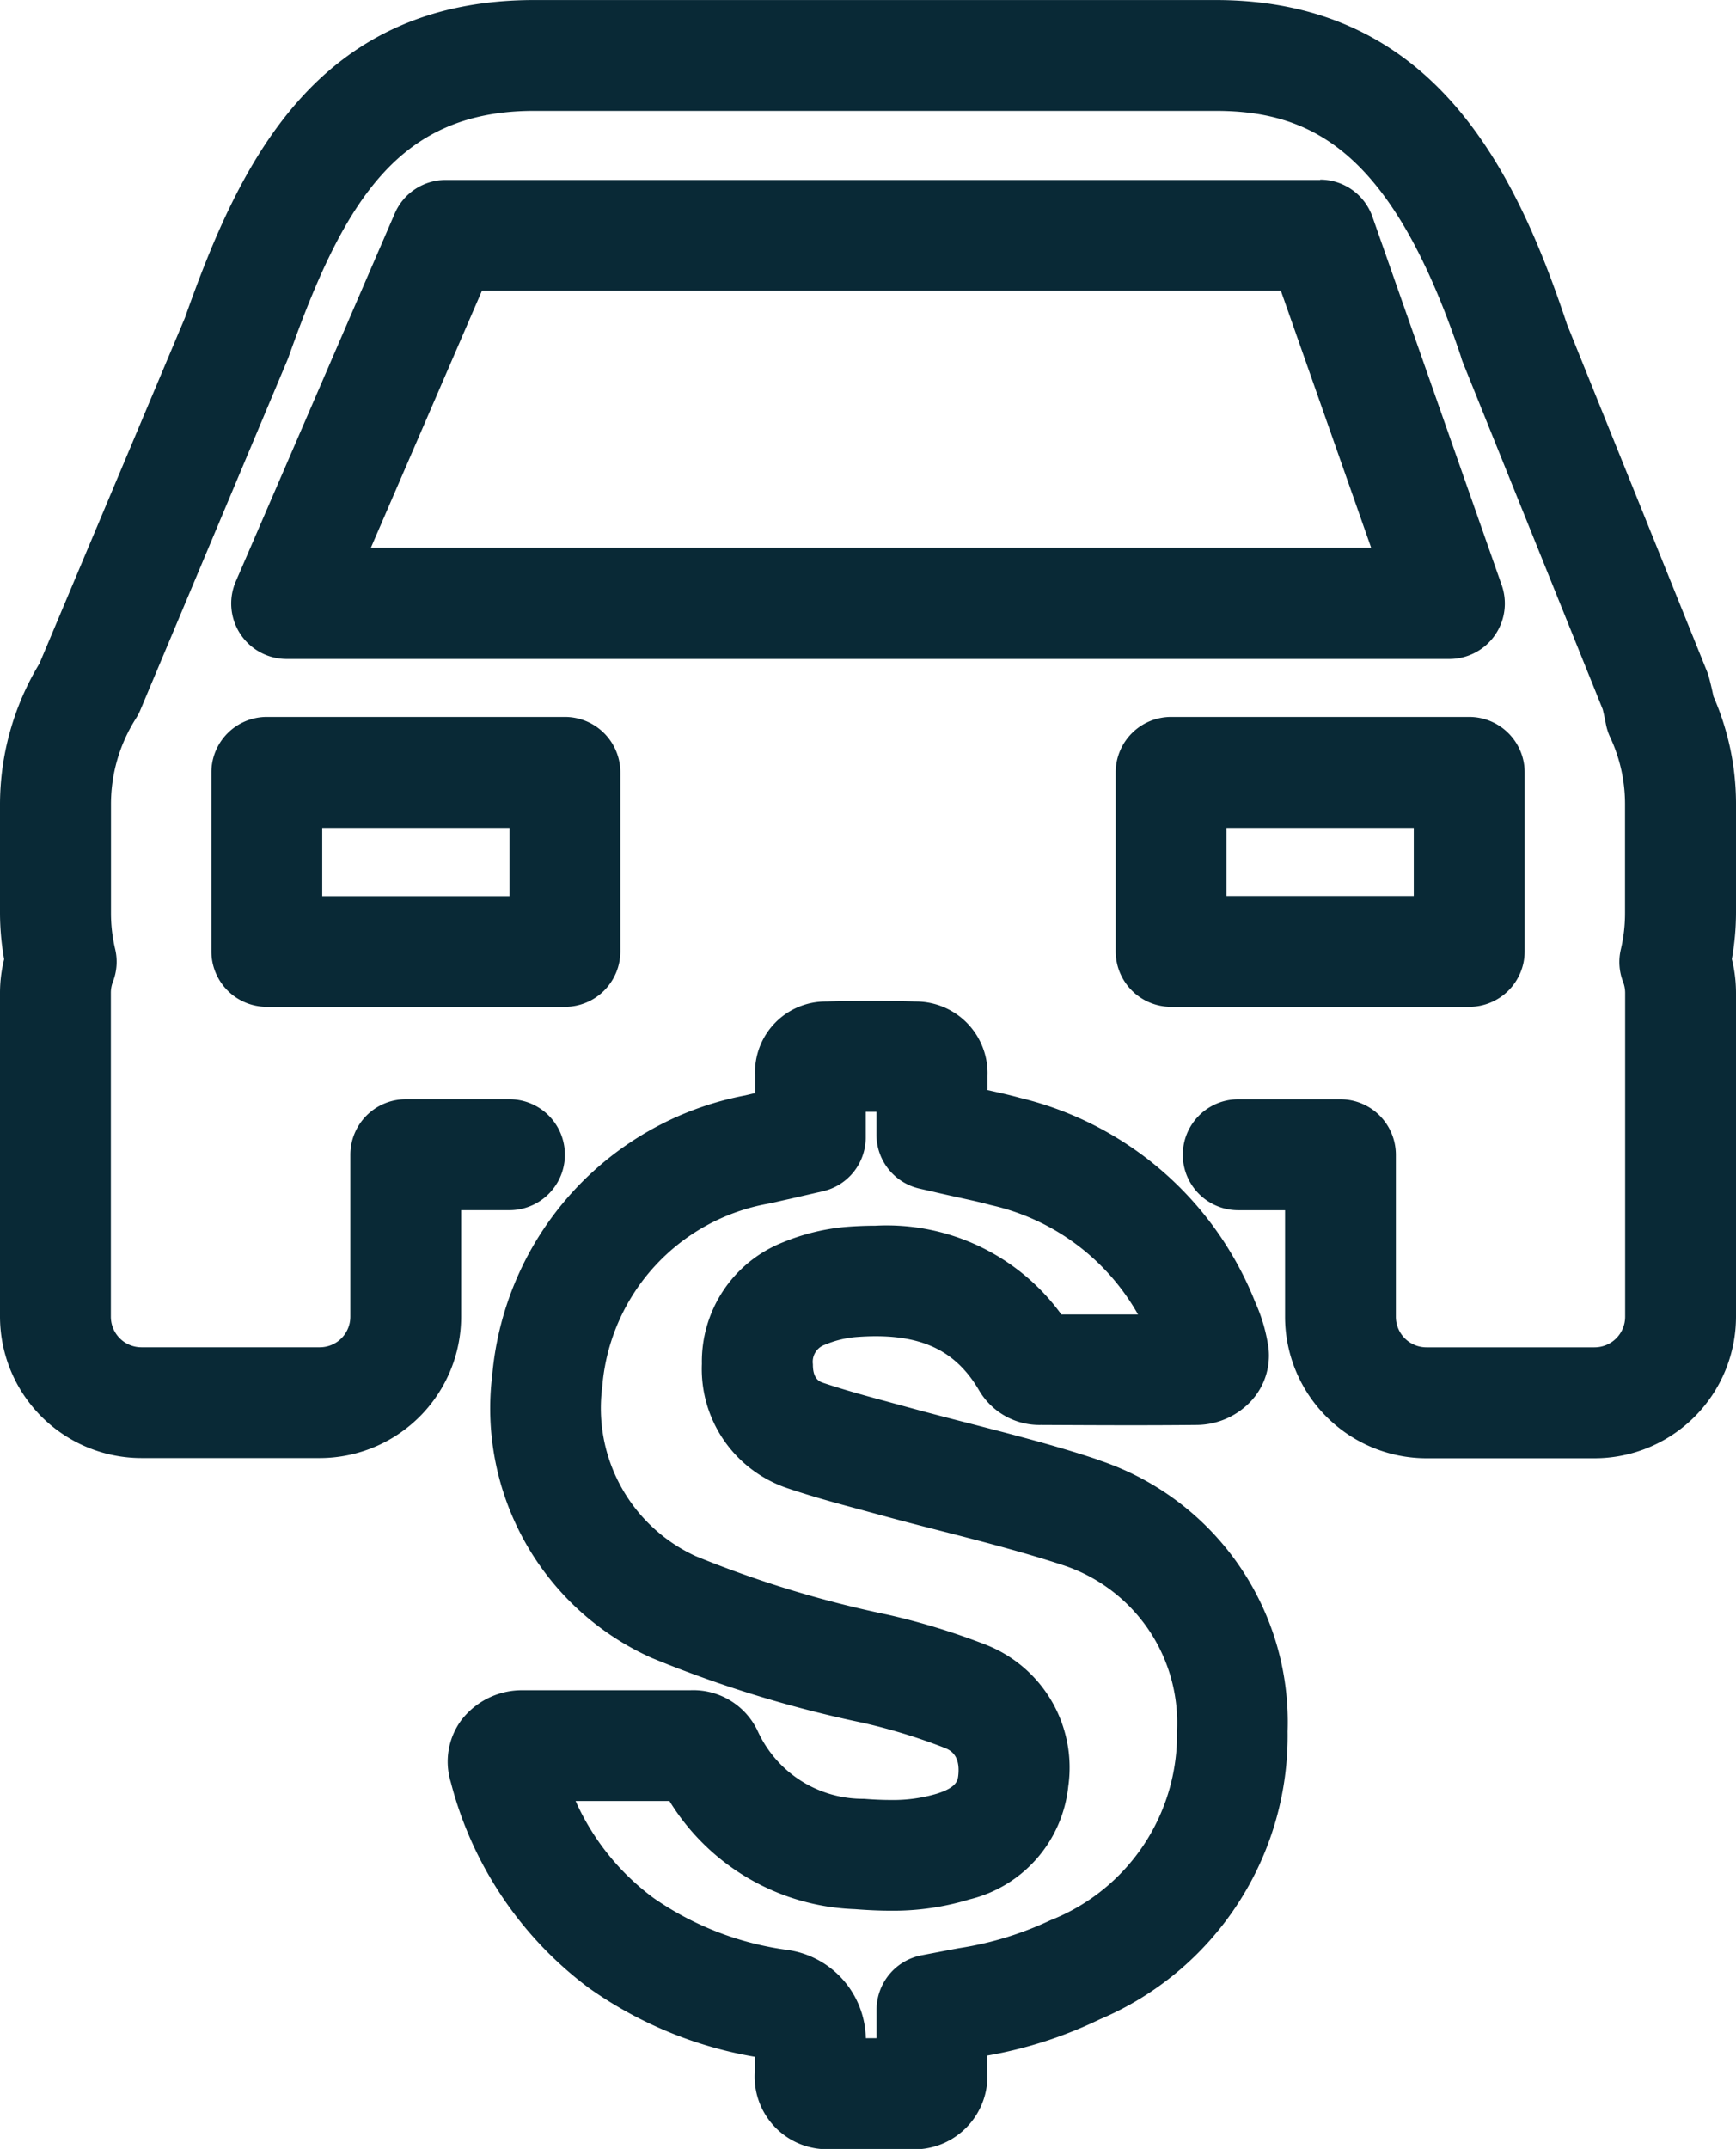
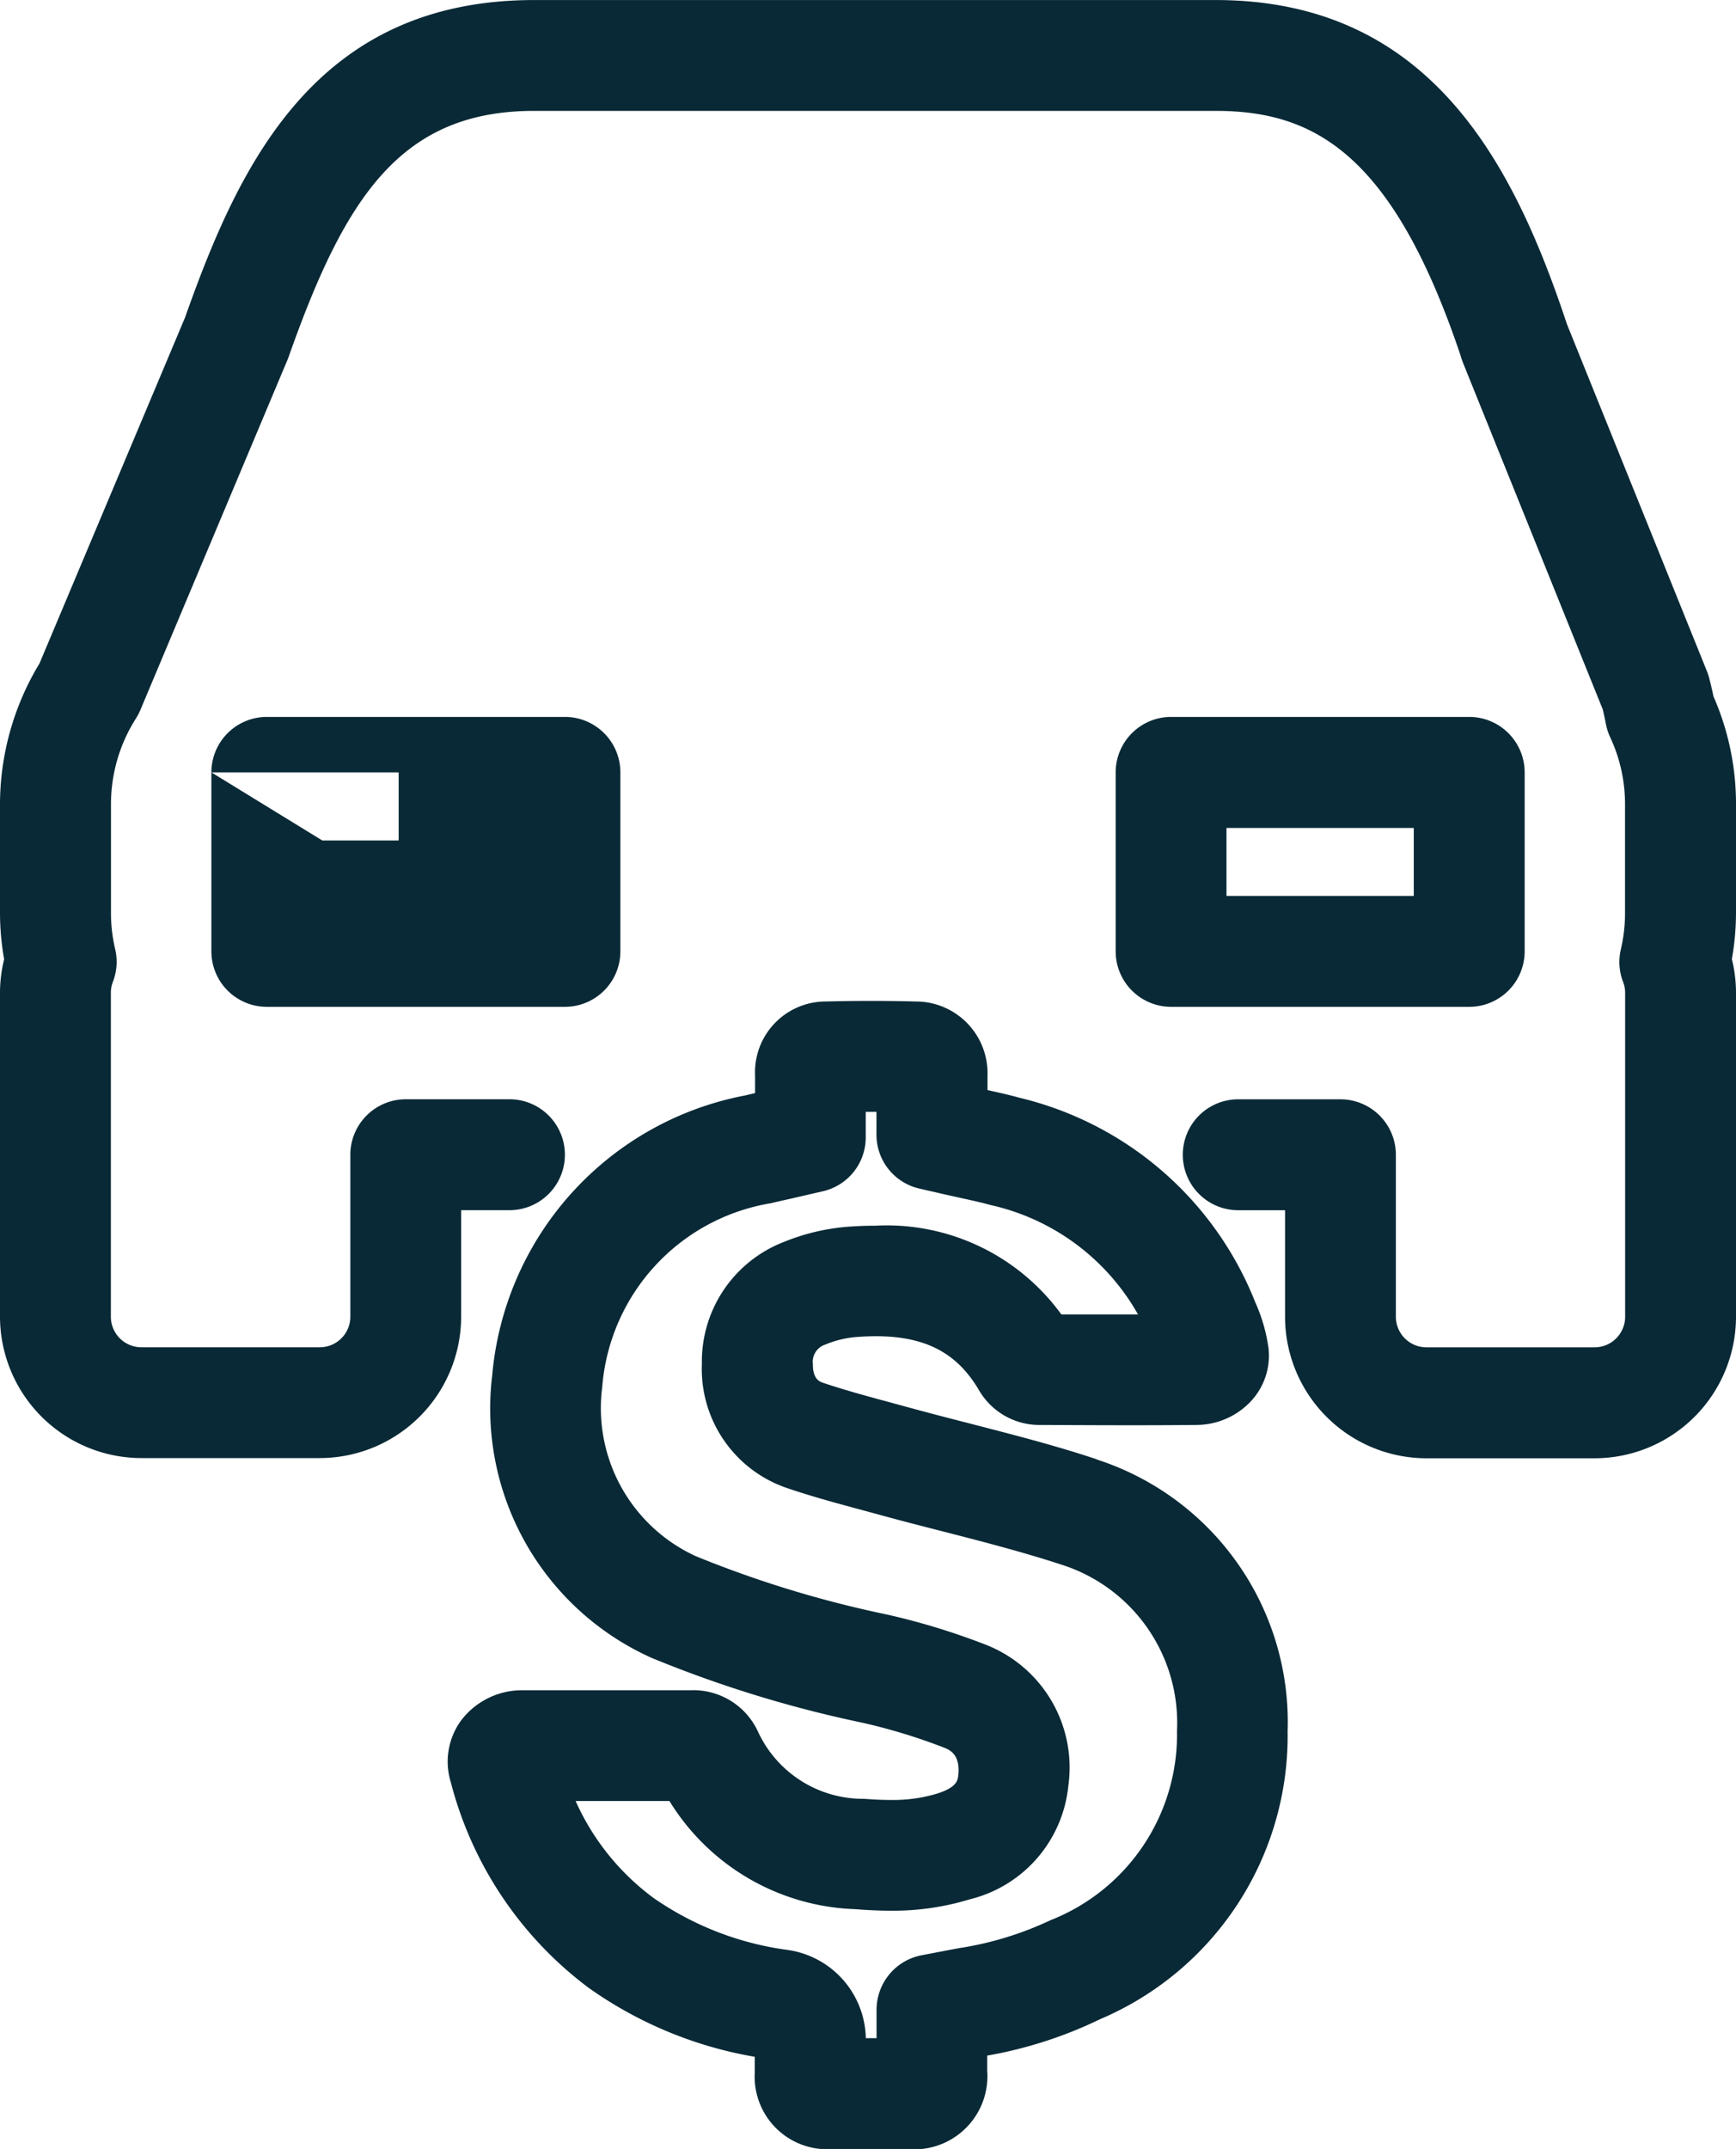
<svg xmlns="http://www.w3.org/2000/svg" id="Group_1426" data-name="Group 1426" width="42" height="51.961" viewBox="0 0 42 51.961">
  <defs>
    <clipPath id="clip-path">
      <rect id="Rectangle_7992" data-name="Rectangle 7992" width="42" height="51.961" fill="#092936" />
    </clipPath>
  </defs>
  <g id="Group_1424" data-name="Group 1424" clip-path="url(#clip-path)">
    <path id="Path_5004" data-name="Path 5004" d="M65.228,121.673h0c-1.01-.338-2.044-.6-3.05-.861-.447-.114-.952-.244-1.432-.375l-.464-.126-.028-.008c-.546-.147-1.111-.3-1.648-.48-.083-.028-.255-.086-.252-.449a.437.437,0,0,1,.293-.475,2.489,2.489,0,0,1,.718-.182c1.5-.122,2.4.258,3,1.271a1.692,1.692,0,0,0,1.507.852c1.225.006,2.492.013,3.763,0a1.816,1.816,0,0,0,1.335-.594A1.618,1.618,0,0,0,69.379,119a4.031,4.031,0,0,0-.321-1.122,8.177,8.177,0,0,0-5.688-4.945c-.267-.074-.525-.131-.792-.19,0-.114,0-.227,0-.342a1.735,1.735,0,0,0-1.731-1.8c-.722-.019-1.454-.019-2.176,0a1.711,1.711,0,0,0-1.716,1.788c0,.142,0,.284,0,.427l-.237.056a7.562,7.562,0,0,0-6.122,6.762,6.61,6.61,0,0,0,3.86,6.84,28.938,28.938,0,0,0,5.1,1.567,13.987,13.987,0,0,1,1.967.6c.13.051.4.157.349.663-.013.126-.03.3-.523.453a3.7,3.7,0,0,1-1.12.151c-.187,0-.4-.009-.641-.028a2.8,2.8,0,0,1-2.563-1.625,1.722,1.722,0,0,0-1.637-1l-1.876,0-1.295,0c-.294,0-.588,0-.883,0a1.849,1.849,0,0,0-1.488.726,1.689,1.689,0,0,0-.252,1.5,9.02,9.02,0,0,0,3.333,4.968,9.8,9.8,0,0,0,4.02,1.669c0,.068,0,.134,0,.2v.189a1.754,1.754,0,0,0,1.841,1.844q.52,0,1.04,0h.843a1.77,1.77,0,0,0,1.9-1.9c0-.121,0-.241,0-.362a10.334,10.334,0,0,0,2.728-.879,7.442,7.442,0,0,0,4.54-6.961,6.672,6.672,0,0,0-4.621-6.575m-.685,7.9A3.19,3.19,0,0,0,62.5,126.14a16.71,16.71,0,0,0-2.345-.714,26.512,26.512,0,0,1-4.635-1.413,3.938,3.938,0,0,1-2.263-4.089,4.893,4.893,0,0,1,4.084-4.446c.142-.034.285-.067.437-.1l.815-.188a1.334,1.334,0,0,0,1.039-1.307v-.614h.26v.549a1.335,1.335,0,0,0,1.04,1.307l.513.118c.131.03.261.059.39.087l.054.012c.273.06.531.116.766.181a5.461,5.461,0,0,1,3.565,2.645q-.929,0-1.855,0a5.222,5.222,0,0,0-4.5-2.146c-.231,0-.473.01-.721.03a5.165,5.165,0,0,0-1.5.366,3.1,3.1,0,0,0-1.976,2.943,3.04,3.04,0,0,0,2.072,3.009c.621.21,1.227.373,1.813.53l.028.008.449.122c.5.137,1.017.269,1.485.389.954.244,1.94.5,2.856.8a4.014,4.014,0,0,1,2.792,4.017,4.824,4.824,0,0,1-3.058,4.578h0a8.045,8.045,0,0,1-2.217.677l-.236.044-.669.128a1.343,1.343,0,0,0-1.089,1.317v.687h-.26a2.2,2.2,0,0,0-1.9-2.134,7.394,7.394,0,0,1-3.232-1.253,5.908,5.908,0,0,1-1.889-2.347l2.27,0a5.492,5.492,0,0,0,4.488,2.615c.314.025.593.037.851.037a6.333,6.333,0,0,0,1.924-.274,3.147,3.147,0,0,0,2.387-2.739" transform="translate(-38.687 -86.385)" fill="#092936" />
    <path id="Path_5005" data-name="Path 5005" d="M42,19.437v-.03a6.468,6.468,0,0,0-.545-2.569c-.033-.159-.068-.308-.106-.452a1.321,1.321,0,0,0-.052-.156l-3.39-8.4-.021-.065C36.6,3.924,34.58,0,29.408,0H12.924C7.636,0,5.788,3.971,4.475,7.681L.955,16.042A6.592,6.592,0,0,0,0,19.437V22.07a6.5,6.5,0,0,0,.1,1.124A3.394,3.394,0,0,0,0,24v7.834a3.425,3.425,0,0,0,3.421,3.421H7.737a3.425,3.425,0,0,0,3.42-3.421V29.261h1.169a1.341,1.341,0,1,0,0-2.682H9.816A1.342,1.342,0,0,0,8.476,27.92v3.917a.74.74,0,0,1-.739.739H3.421a.74.74,0,0,1-.739-.739V24a.735.735,0,0,1,.051-.265,1.336,1.336,0,0,0,.052-.792,3.775,3.775,0,0,1-.1-.878V19.437a3.861,3.861,0,0,1,.607-2.071,1.367,1.367,0,0,0,.1-.19L6.959,8.691c.01-.024.02-.049.028-.074,1.36-3.85,2.709-5.937,5.936-5.937H29.408c2.364,0,4.277,1.007,5.929,5.917l.018.06c.011.038.025.075.039.111l3.382,8.383c.026.106.051.221.075.347a1.356,1.356,0,0,0,.1.317,3.809,3.809,0,0,1,.364,1.621V22.07a3.828,3.828,0,0,1-.1.88,1.337,1.337,0,0,0,.052.788.742.742,0,0,1,.051.266v7.834a.74.74,0,0,1-.739.739H34.51a.74.74,0,0,1-.739-.739V27.92A1.342,1.342,0,0,0,32.43,26.58H29.957a1.341,1.341,0,1,0,0,2.682h1.133v2.577a3.425,3.425,0,0,0,3.421,3.421h4.069A3.425,3.425,0,0,0,42,31.838V24a3.4,3.4,0,0,0-.1-.81A6.508,6.508,0,0,0,42,22.07Z" transform="translate(0 0.001)" fill="#092936" />
-     <path id="Path_5006" data-name="Path 5006" d="M23.369,80.556v4.328a1.342,1.342,0,0,0,1.341,1.341h7.213a1.342,1.342,0,0,0,1.341-1.341V80.556a1.342,1.342,0,0,0-1.341-1.341H24.71a1.342,1.342,0,0,0-1.341,1.341M26.051,81.9h4.531v1.646H26.051Z" transform="translate(-18.255 -61.88)" fill="#092936" />
+     <path id="Path_5006" data-name="Path 5006" d="M23.369,80.556v4.328a1.342,1.342,0,0,0,1.341,1.341h7.213a1.342,1.342,0,0,0,1.341-1.341V80.556a1.342,1.342,0,0,0-1.341-1.341H24.71a1.342,1.342,0,0,0-1.341,1.341h4.531v1.646H26.051Z" transform="translate(-18.255 -61.88)" fill="#092936" />
    <path id="Path_5007" data-name="Path 5007" d="M124.687,79.215a1.342,1.342,0,0,0-1.341,1.341v4.328a1.342,1.342,0,0,0,1.341,1.341H131.9a1.342,1.342,0,0,0,1.341-1.341V80.556a1.342,1.342,0,0,0-1.341-1.341Zm5.871,4.328h-4.531V81.9h4.531Z" transform="translate(-96.354 -61.88)" fill="#092936" />
-     <path id="Path_5008" data-name="Path 5008" d="M51.909,19.888H30.752a1.34,1.34,0,0,0-1.231.809l-3.847,8.9a1.341,1.341,0,0,0,1.231,1.873H55.034A1.341,1.341,0,0,0,56.3,29.68l-3.125-8.9h0a1.342,1.342,0,0,0-1.265-.9m1.233,8.9h-24.2l2.687-6.214H50.959Z" transform="translate(-19.97 -15.536)" fill="#092936" />
  </g>
</svg>